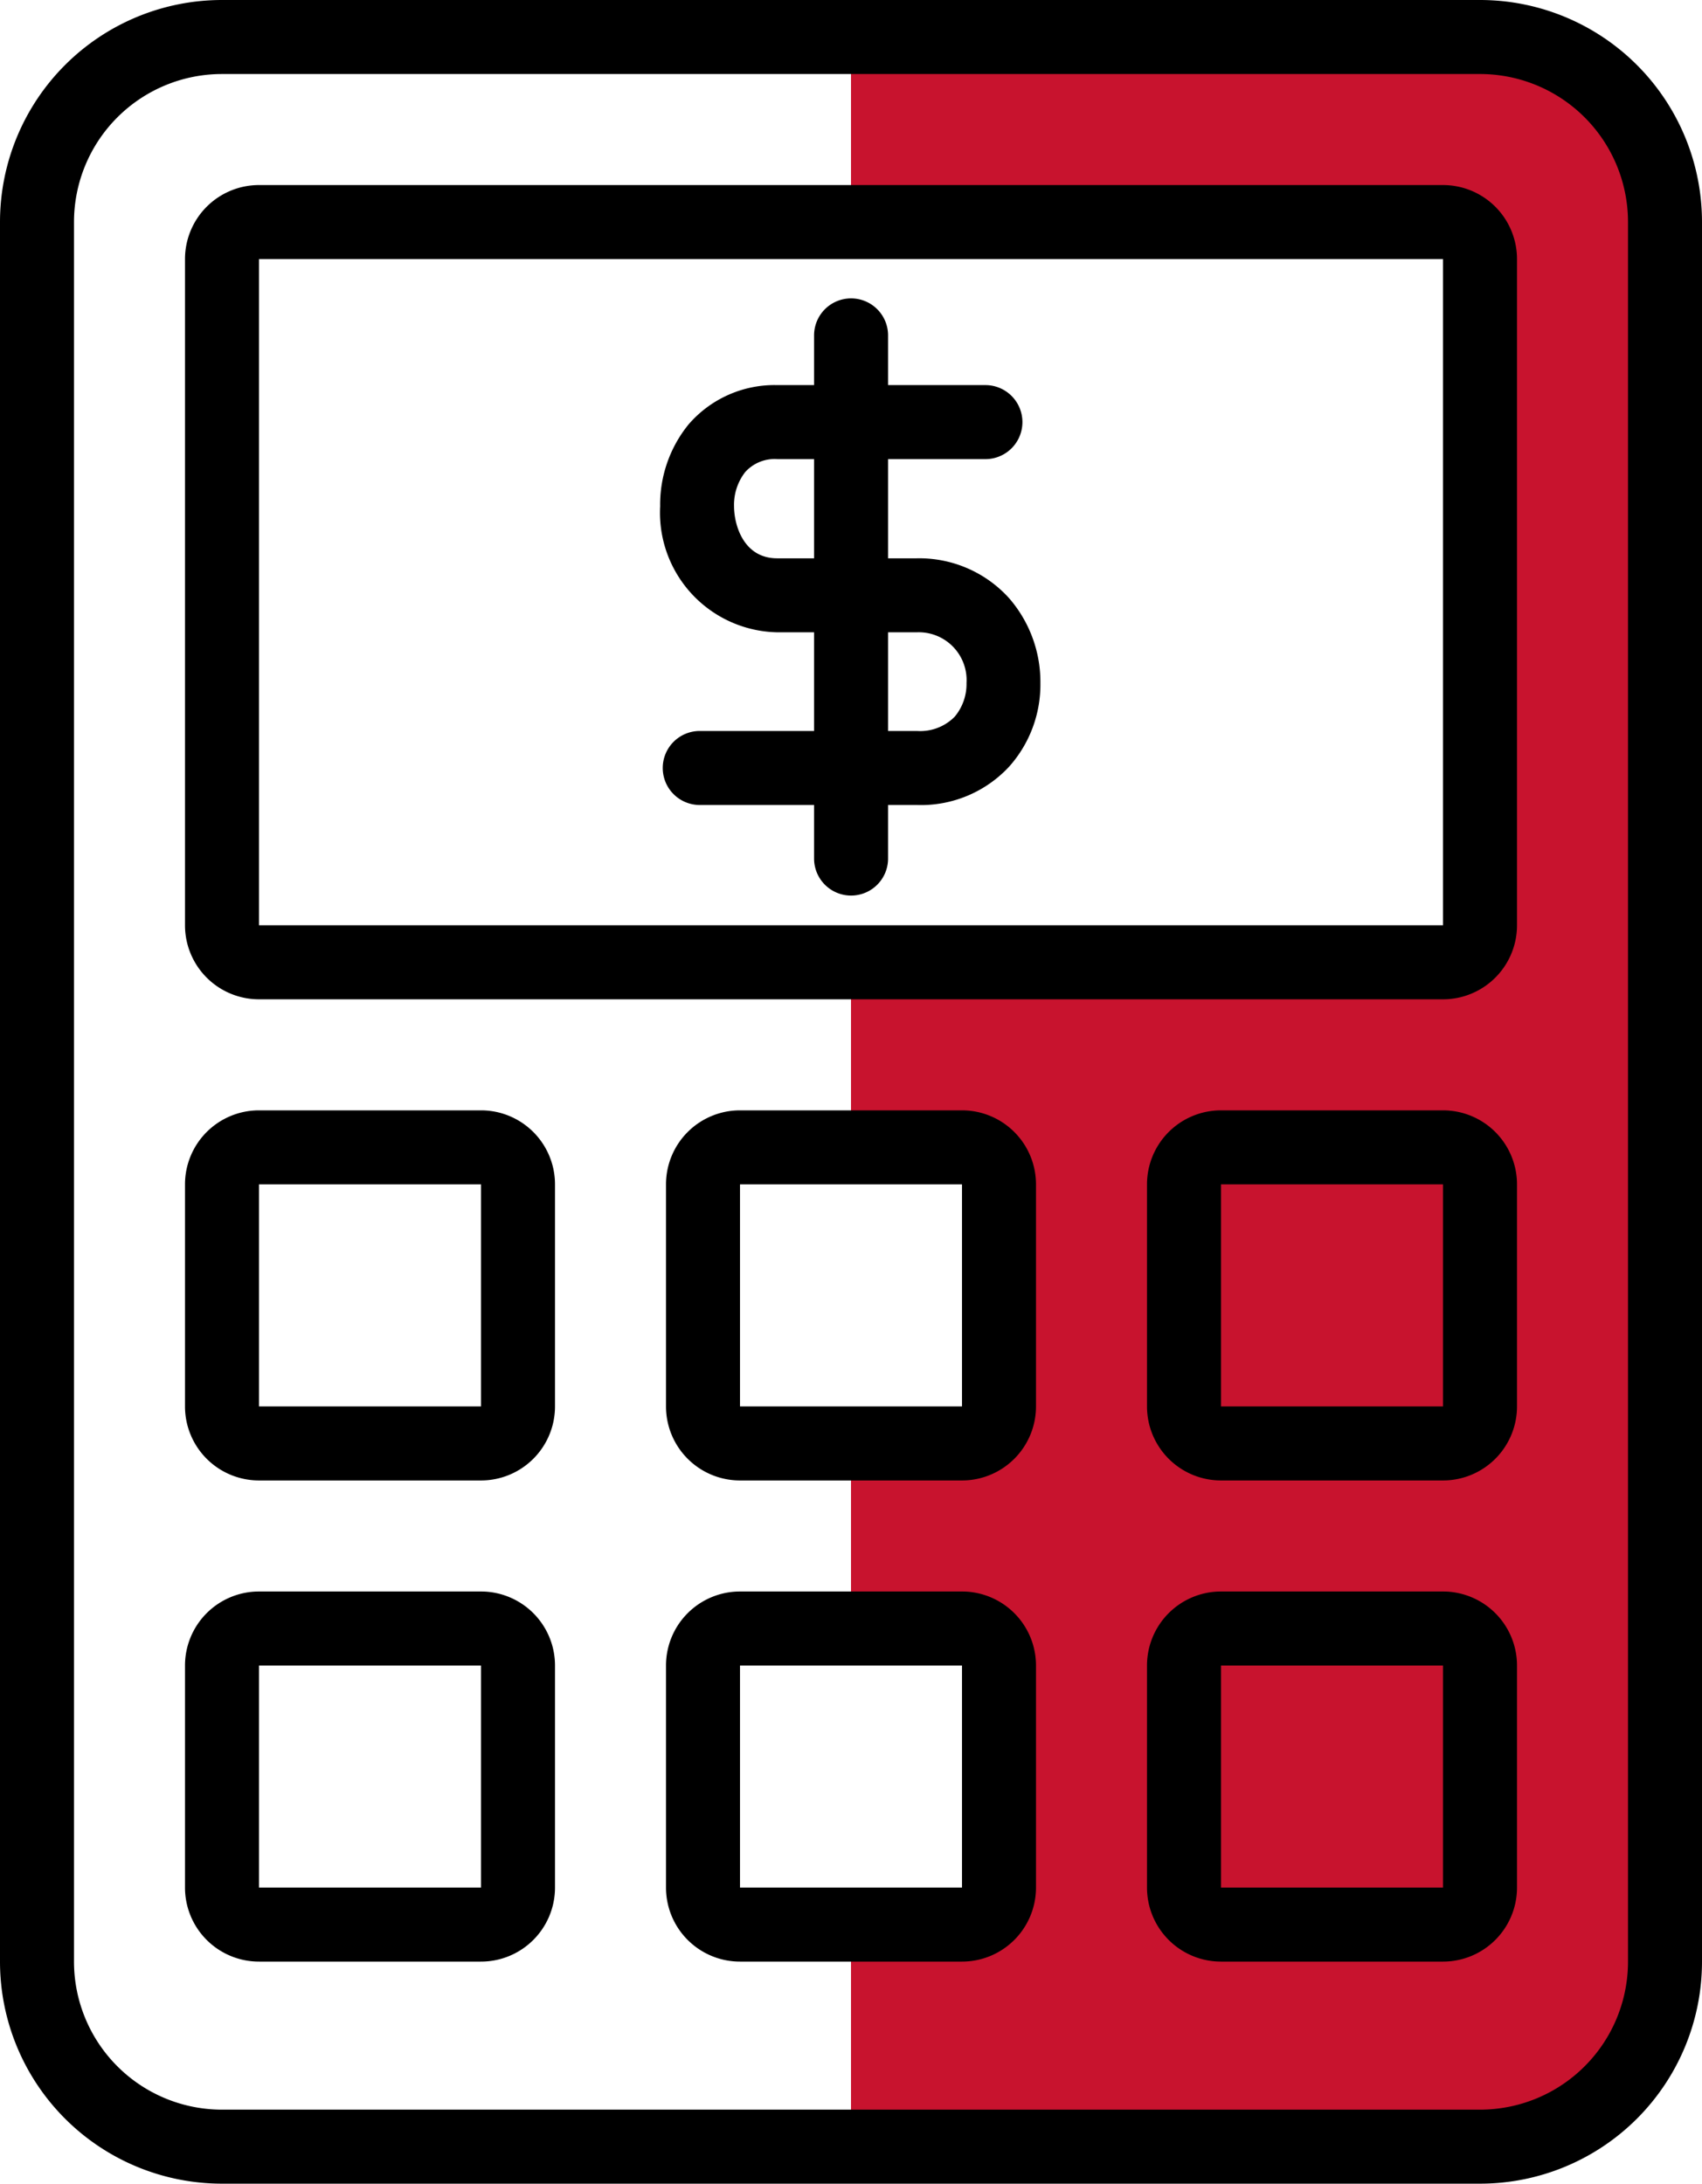
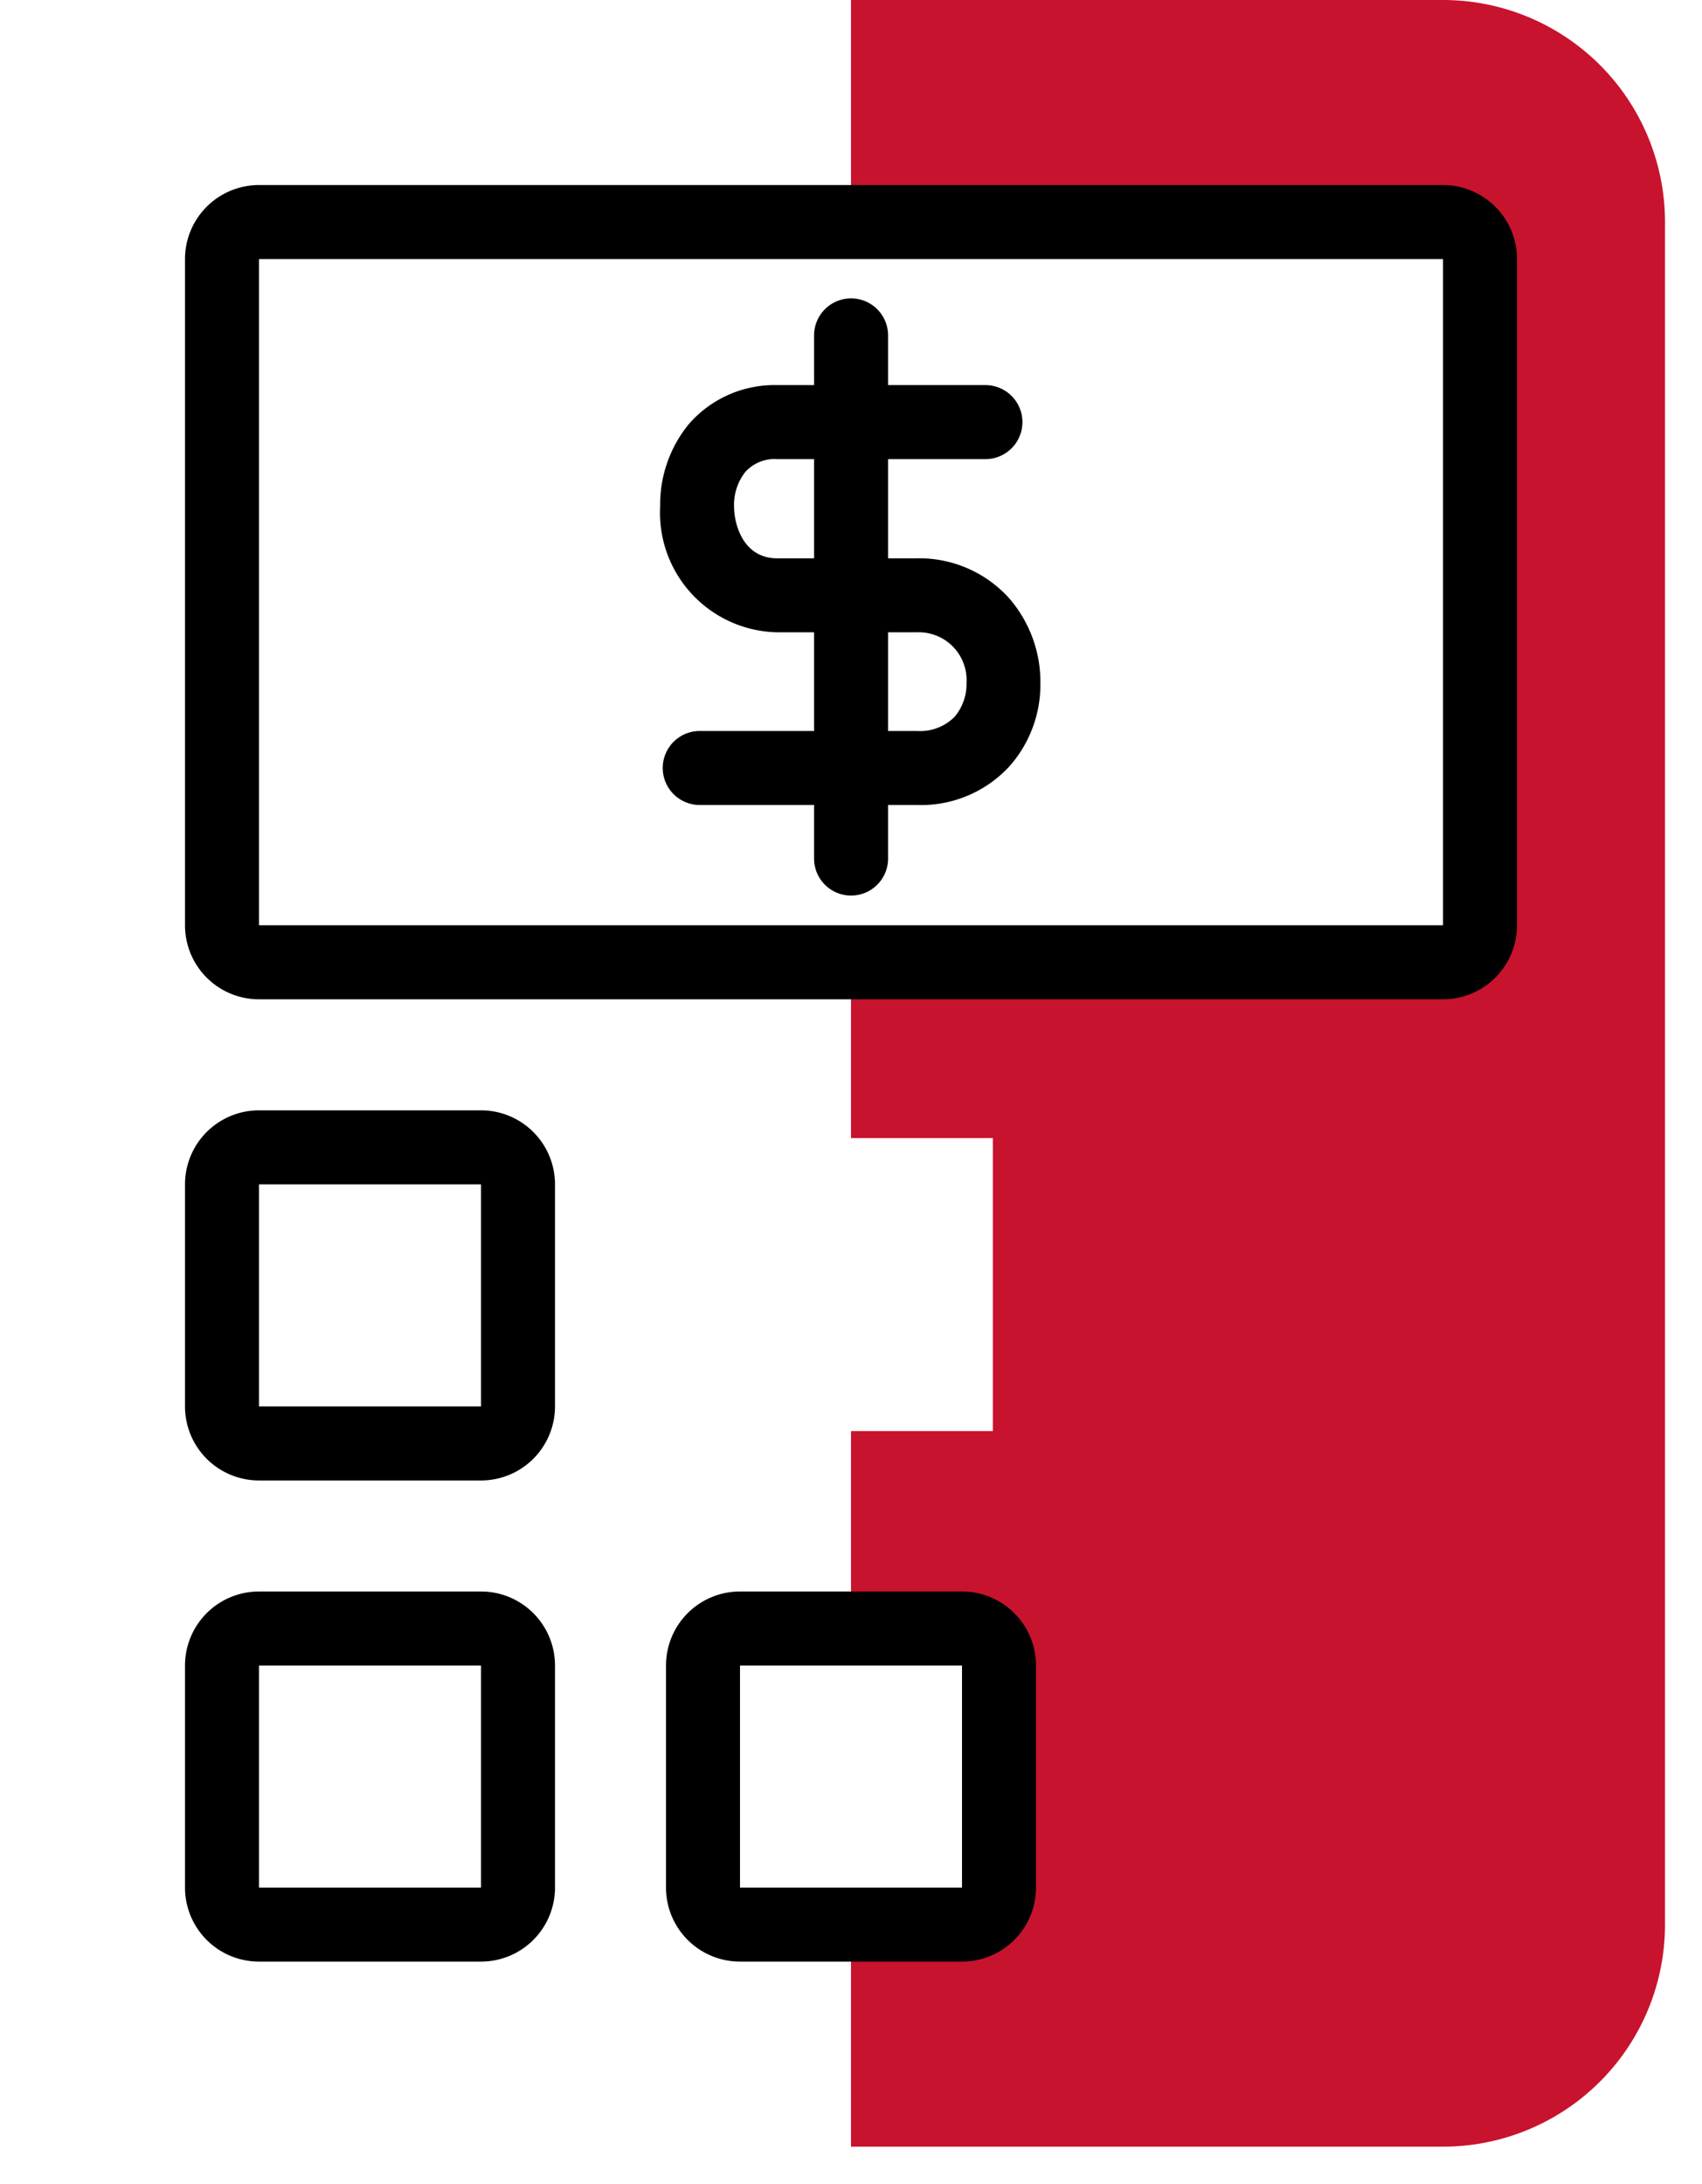
<svg xmlns="http://www.w3.org/2000/svg" width="46" height="59" viewBox="0 0 46 59">
  <g transform="translate(19737 20568)">
    <path d="M0,0H16a6,6,0,0,1,6,6V52a6,6,0,0,1-6,6H0V51.666H3.834V44.5L0,44.084V38.666H3.834V30.75H0V25.789H16.916V6.044H0Z" transform="translate(-19714 -20568)" fill="#c8132e" />
-     <path d="M6,2A4,4,0,0,0,2,6V53a4,4,0,0,0,4,4H40a4,4,0,0,0,4-4V6a4,4,0,0,0-4-4H6M6,0H40a6,6,0,0,1,6,6V53a6,6,0,0,1-6,6H6a6,6,0,0,1-6-6V6A6,6,0,0,1,6,0Z" transform="translate(-19737 -20568)" />
    <path d="M2,2V20H34V2H2M2,0H34a2,2,0,0,1,2,2V20a2,2,0,0,1-2,2H2a2,2,0,0,1-2-2V2A2,2,0,0,1,2,0Z" transform="translate(-19732 -20563)" />
    <path d="M2,2V8H8V2H2M2,0H8a2,2,0,0,1,2,2V8a2,2,0,0,1-2,2H2A2,2,0,0,1,0,8V2A2,2,0,0,1,2,0Z" transform="translate(-19732 -20538)" />
    <path d="M2,2V8H8V2H2M2,0H8a2,2,0,0,1,2,2V8a2,2,0,0,1-2,2H2A2,2,0,0,1,0,8V2A2,2,0,0,1,2,0Z" transform="translate(-19732 -20525)" />
-     <path d="M2,2V8H8V2H2M2,0H8a2,2,0,0,1,2,2V8a2,2,0,0,1-2,2H2A2,2,0,0,1,0,8V2A2,2,0,0,1,2,0Z" transform="translate(-19706 -20538)" />
-     <path d="M2,2V8H8V2H2M2,0H8a2,2,0,0,1,2,2V8a2,2,0,0,1-2,2H2A2,2,0,0,1,0,8V2A2,2,0,0,1,2,0Z" transform="translate(-19706 -20525)" />
-     <path d="M2,2V8H8V2H2M2,0H8a2,2,0,0,1,2,2V8a2,2,0,0,1-2,2H2A2,2,0,0,1,0,8V2A2,2,0,0,1,2,0Z" transform="translate(-19719 -20538)" />
    <path d="M2,2V8H8V2H2M2,0H8a2,2,0,0,1,2,2V8a2,2,0,0,1-2,2H2A2,2,0,0,1,0,8V2A2,2,0,0,1,2,0Z" transform="translate(-19719 -20525)" />
    <path d="M-19712.83-20547.988h-5.869a1,1,0,0,1-1-1,1,1,0,0,1,1-1h5.869a1.31,1.31,0,0,0,1.021-.385,1.373,1.373,0,0,0,.32-.91,1.293,1.293,0,0,0-1.342-1.371h-3.77a3.232,3.232,0,0,1-3.168-3.406,3.428,3.428,0,0,1,.768-2.211,3.069,3.069,0,0,1,2.4-1.062h5.623a1,1,0,0,1,1,1,1,1,0,0,1-1,1h-5.623a1.067,1.067,0,0,0-.871.352,1.441,1.441,0,0,0-.3.922c0,.486.244,1.406,1.168,1.406h3.77a3.271,3.271,0,0,1,2.5,1.082,3.453,3.453,0,0,1,.842,2.289,3.33,3.33,0,0,1-.838,2.25A3.246,3.246,0,0,1-19712.83-20547.988Z" transform="translate(0.611 1.738)" />
    <path d="M-19714-20545.178a1,1,0,0,1-1-1v-14.135a1,1,0,0,1,1-1,1,1,0,0,1,1,1v14.135A1,1,0,0,1-19714-20545.178Z" transform="translate(0.002 1.375)" />
  </g>
</svg>